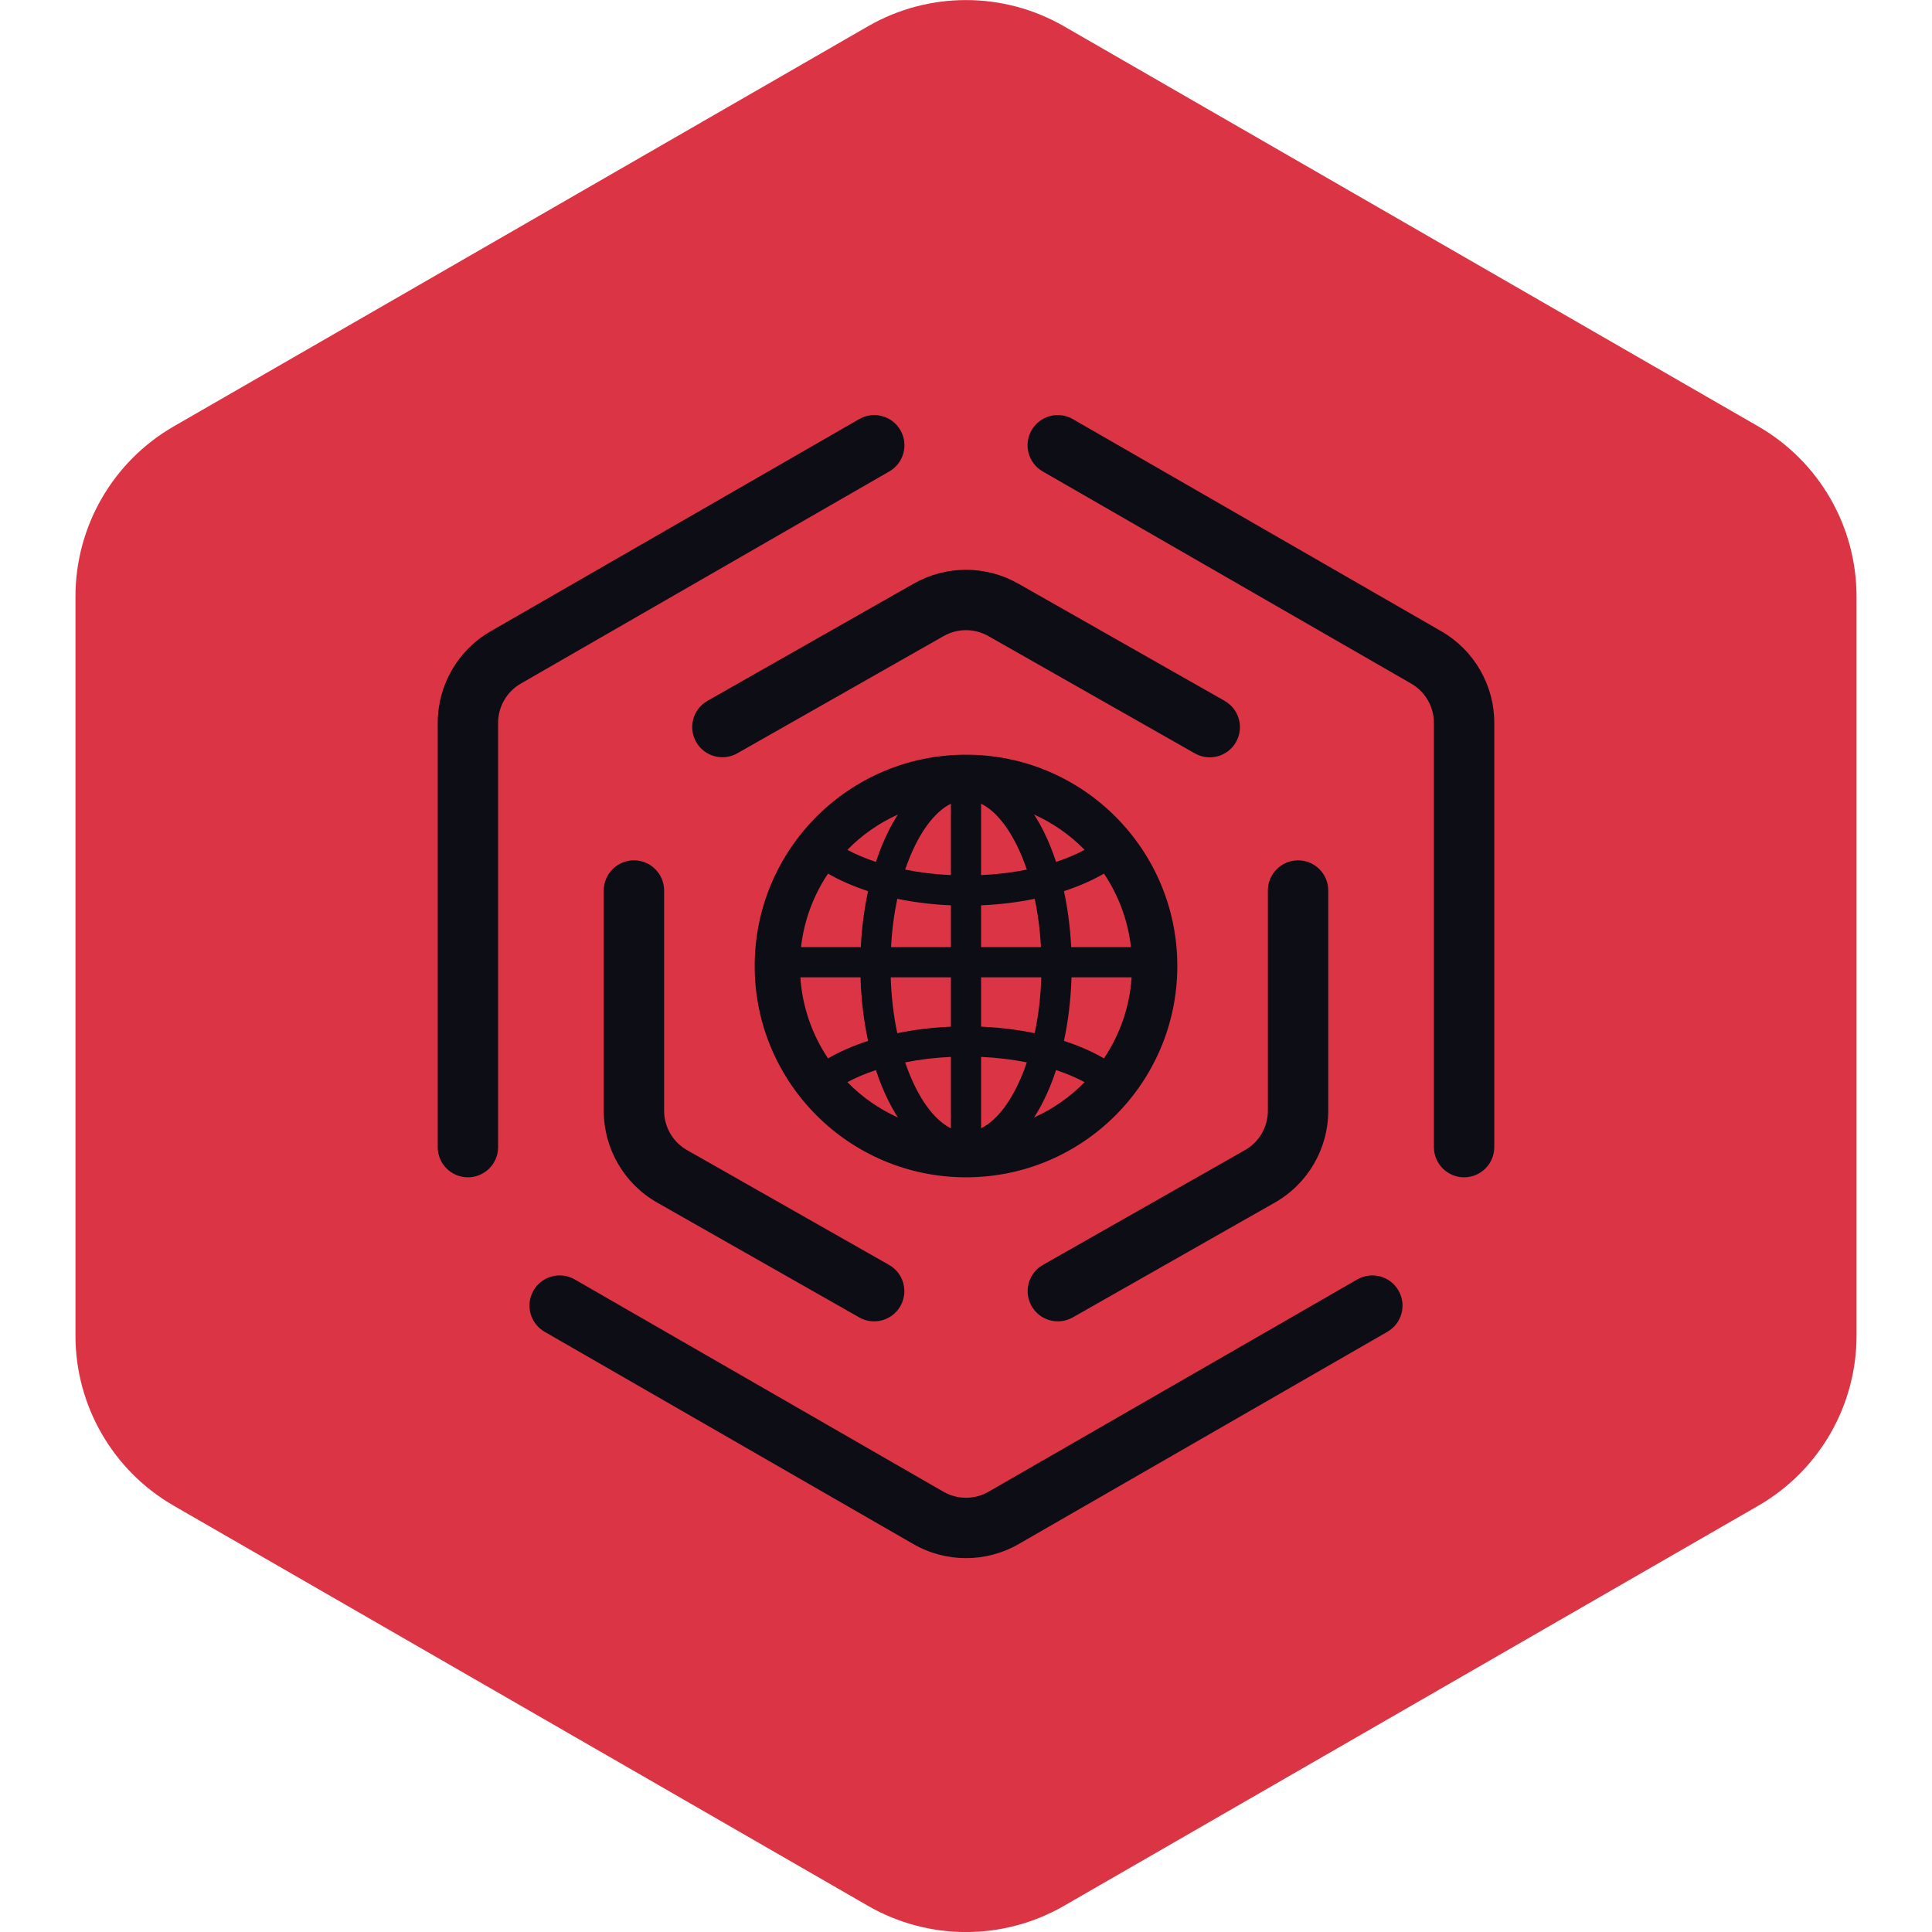
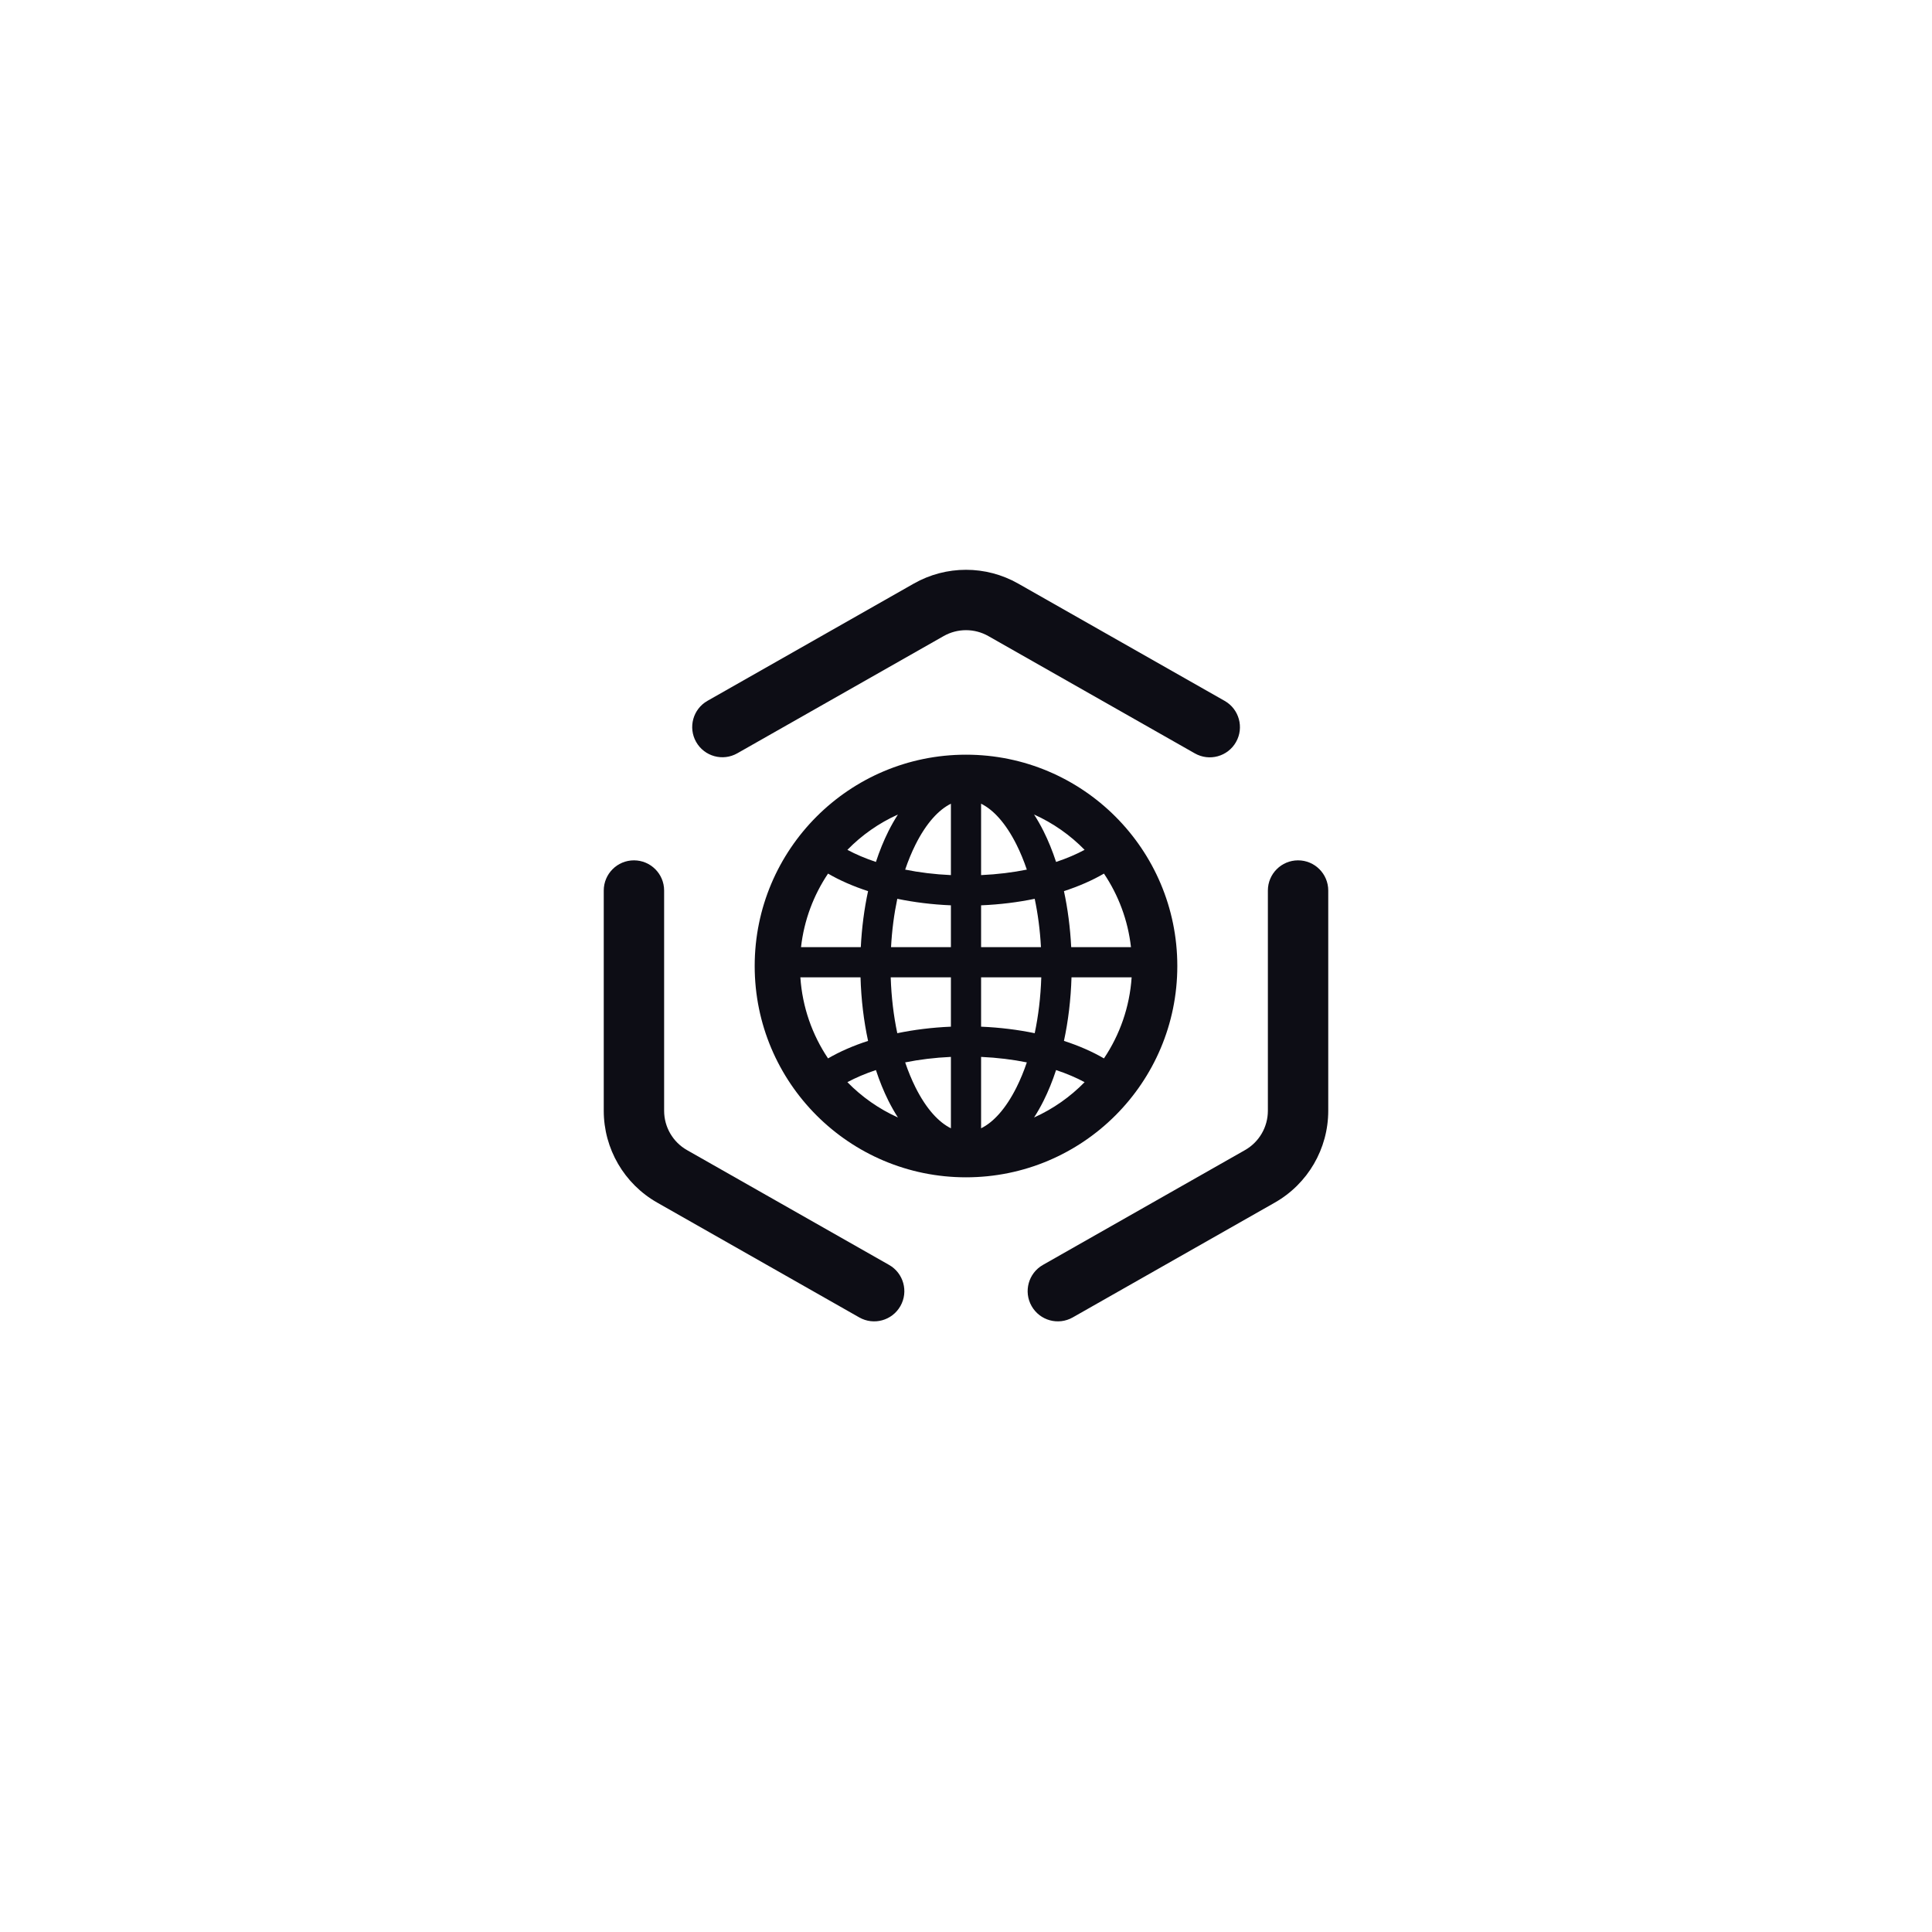
<svg xmlns="http://www.w3.org/2000/svg" width="64" height="64" viewBox="0 0 64 64" fill="none">
  <g clip-path="url(#clip0_542_162)">
    <g clip-path="url(#clip1_542_162)">
-       <path fill-rule="evenodd" clip-rule="evenodd" d="M35.245 0.87C33.237 -0.287 30.763 -0.287 28.755 0.87L5.755 14.125C3.741 15.286 2.5 17.433 2.5 19.758V44.247C2.5 46.571 3.741 48.718 5.755 49.879L28.755 63.134C30.763 64.291 33.237 64.291 35.245 63.134L58.245 49.879C60.259 48.718 61.5 46.571 61.5 44.247V19.758C61.5 17.433 60.259 15.286 58.245 14.125L35.245 0.87Z" fill="#DB3545" />
-     </g>
-     <path d="M29.827 14.251C30.103 14.73 29.938 15.341 29.459 15.617L17.252 22.645C16.787 22.913 16.5 23.409 16.5 23.945V38C16.5 38.552 16.052 39 15.5 39C14.948 39 14.5 38.552 14.5 38V23.945C14.5 22.694 15.169 21.537 16.254 20.912L28.462 13.883C28.94 13.608 29.552 13.772 29.827 14.251Z" fill="#0D0D15" />
-     <path d="M34.173 14.251C34.448 13.772 35.06 13.608 35.538 13.883L47.746 20.912C48.831 21.537 49.5 22.694 49.5 23.945V38C49.5 38.552 49.052 39 48.5 39C47.948 39 47.5 38.552 47.5 38V23.945C47.5 23.409 47.213 22.913 46.748 22.645L34.541 15.617C34.062 15.341 33.897 14.73 34.173 14.251Z" fill="#0D0D15" />
-     <path d="M17.673 42.751C17.948 42.272 18.56 42.108 19.038 42.383L31.252 49.415C31.715 49.682 32.285 49.682 32.748 49.415L44.962 42.383C45.44 42.108 46.052 42.272 46.327 42.751C46.603 43.23 46.438 43.841 45.959 44.117L33.746 51.148C32.665 51.771 31.335 51.771 30.254 51.148L18.041 44.117C17.562 43.841 17.397 43.23 17.673 42.751Z" fill="#0D0D15" />
+       </g>
    <path fill-rule="evenodd" clip-rule="evenodd" d="M39 32C39 35.866 35.866 39 32 39C28.134 39 25 35.866 25 32C25 28.134 28.134 25 32 25C35.866 25 39 28.134 39 32ZM34.255 37.018C34.885 36.735 35.452 36.336 35.929 35.848C35.655 35.701 35.338 35.565 34.984 35.447C34.864 35.813 34.725 36.154 34.569 36.466C34.473 36.658 34.368 36.843 34.255 37.018ZM31.5 35.011V37.376C31.101 37.179 30.688 36.742 30.326 36.019C30.201 35.768 30.086 35.492 29.985 35.193C30.451 35.099 30.958 35.036 31.5 35.011ZM32.5 37.376V35.011C33.042 35.036 33.549 35.099 34.015 35.193C33.914 35.492 33.799 35.768 33.674 36.019C33.312 36.742 32.9 37.179 32.5 37.376ZM32.5 32.375V34.01C33.123 34.036 33.72 34.111 34.276 34.226C34.397 33.655 34.473 33.032 34.494 32.375H32.5ZM31.5 32.375V34.01C30.877 34.036 30.28 34.111 29.724 34.226C29.603 33.655 29.527 33.032 29.506 32.375H31.5ZM32.5 31.375H34.483C34.453 30.81 34.381 30.272 34.276 29.774C33.72 29.889 33.123 29.964 32.5 29.99V31.375ZM31.5 31.375H29.517C29.547 30.81 29.619 30.272 29.724 29.774C30.28 29.889 30.877 29.964 31.5 29.99V31.375ZM28.515 31.375C28.548 30.726 28.63 30.102 28.756 29.52C28.261 29.359 27.815 29.163 27.43 28.939C26.952 29.651 26.636 30.48 26.535 31.375H28.515ZM26.513 32.375C26.579 33.365 26.908 34.283 27.43 35.061C27.815 34.837 28.261 34.641 28.756 34.481C28.614 33.824 28.527 33.114 28.506 32.375H26.513ZM31.5 26.624V28.989C30.958 28.964 30.451 28.901 29.985 28.807C30.086 28.508 30.201 28.232 30.326 27.981C30.688 27.258 31.101 26.821 31.5 26.624ZM34.015 28.807C33.549 28.901 33.042 28.964 32.5 28.989V26.624C32.9 26.821 33.312 27.258 33.674 27.981C33.799 28.232 33.914 28.508 34.015 28.807ZM29.016 35.447C29.136 35.813 29.275 36.154 29.431 36.466C29.527 36.658 29.632 36.843 29.745 37.018C29.115 36.735 28.548 36.336 28.071 35.848C28.345 35.701 28.662 35.565 29.016 35.447ZM29.745 26.982C29.632 27.157 29.527 27.342 29.431 27.534C29.275 27.846 29.136 28.187 29.016 28.553C28.662 28.435 28.345 28.299 28.071 28.152C28.548 27.664 29.115 27.265 29.745 26.982ZM34.255 26.982C34.885 27.265 35.452 27.664 35.929 28.152C35.655 28.299 35.338 28.435 34.984 28.553C34.864 28.187 34.725 27.846 34.569 27.534C34.473 27.342 34.368 27.157 34.255 26.982ZM35.245 34.481C35.739 34.641 36.185 34.837 36.57 35.061C37.092 34.283 37.421 33.365 37.487 32.375H35.495C35.473 33.114 35.386 33.824 35.245 34.481ZM35.485 31.375H37.465C37.364 30.48 37.048 29.651 36.57 28.939C36.185 29.163 35.739 29.359 35.245 29.52C35.37 30.102 35.452 30.726 35.485 31.375Z" fill="#0D0D15" />
    <path d="M33.729 19.332C32.657 18.723 31.343 18.723 30.271 19.332L23.436 23.216C22.956 23.488 22.788 24.099 23.061 24.579C23.334 25.059 23.944 25.227 24.424 24.954L31.259 21.071C31.718 20.81 32.282 20.81 32.741 21.071L39.581 24.957C40.061 25.23 40.671 25.062 40.944 24.582C41.217 24.102 41.049 23.491 40.569 23.218L33.729 19.332Z" fill="#0D0D15" />
    <path d="M22 29.5C22 28.948 21.552 28.5 21 28.5C20.448 28.5 20 28.948 20 29.5V36.795C20 38.054 20.676 39.216 21.771 39.838L28.464 43.641C28.944 43.914 29.554 43.746 29.827 43.265C30.1 42.785 29.932 42.175 29.452 41.902L22.759 38.099C22.29 37.833 22 37.335 22 36.795V29.5Z" fill="#0D0D15" />
    <path d="M44 29.5C44 28.948 43.552 28.5 43 28.5C42.448 28.5 42 28.948 42 29.5V36.795C42 37.335 41.71 37.833 41.241 38.099L34.548 41.902C34.068 42.175 33.9 42.785 34.173 43.265C34.446 43.746 35.056 43.914 35.536 43.641L42.229 39.838C43.324 39.216 44 38.054 44 36.795V29.5Z" fill="#0D0D15" />
  </g>
  <defs>
    <clipPath id="clip0_542_162">
      <rect width="64" height="64" fill="white" />
    </clipPath>
    <clipPath id="clip1_542_162">
      <rect width="64" height="64" fill="white" />
    </clipPath>
  </defs>
</svg>